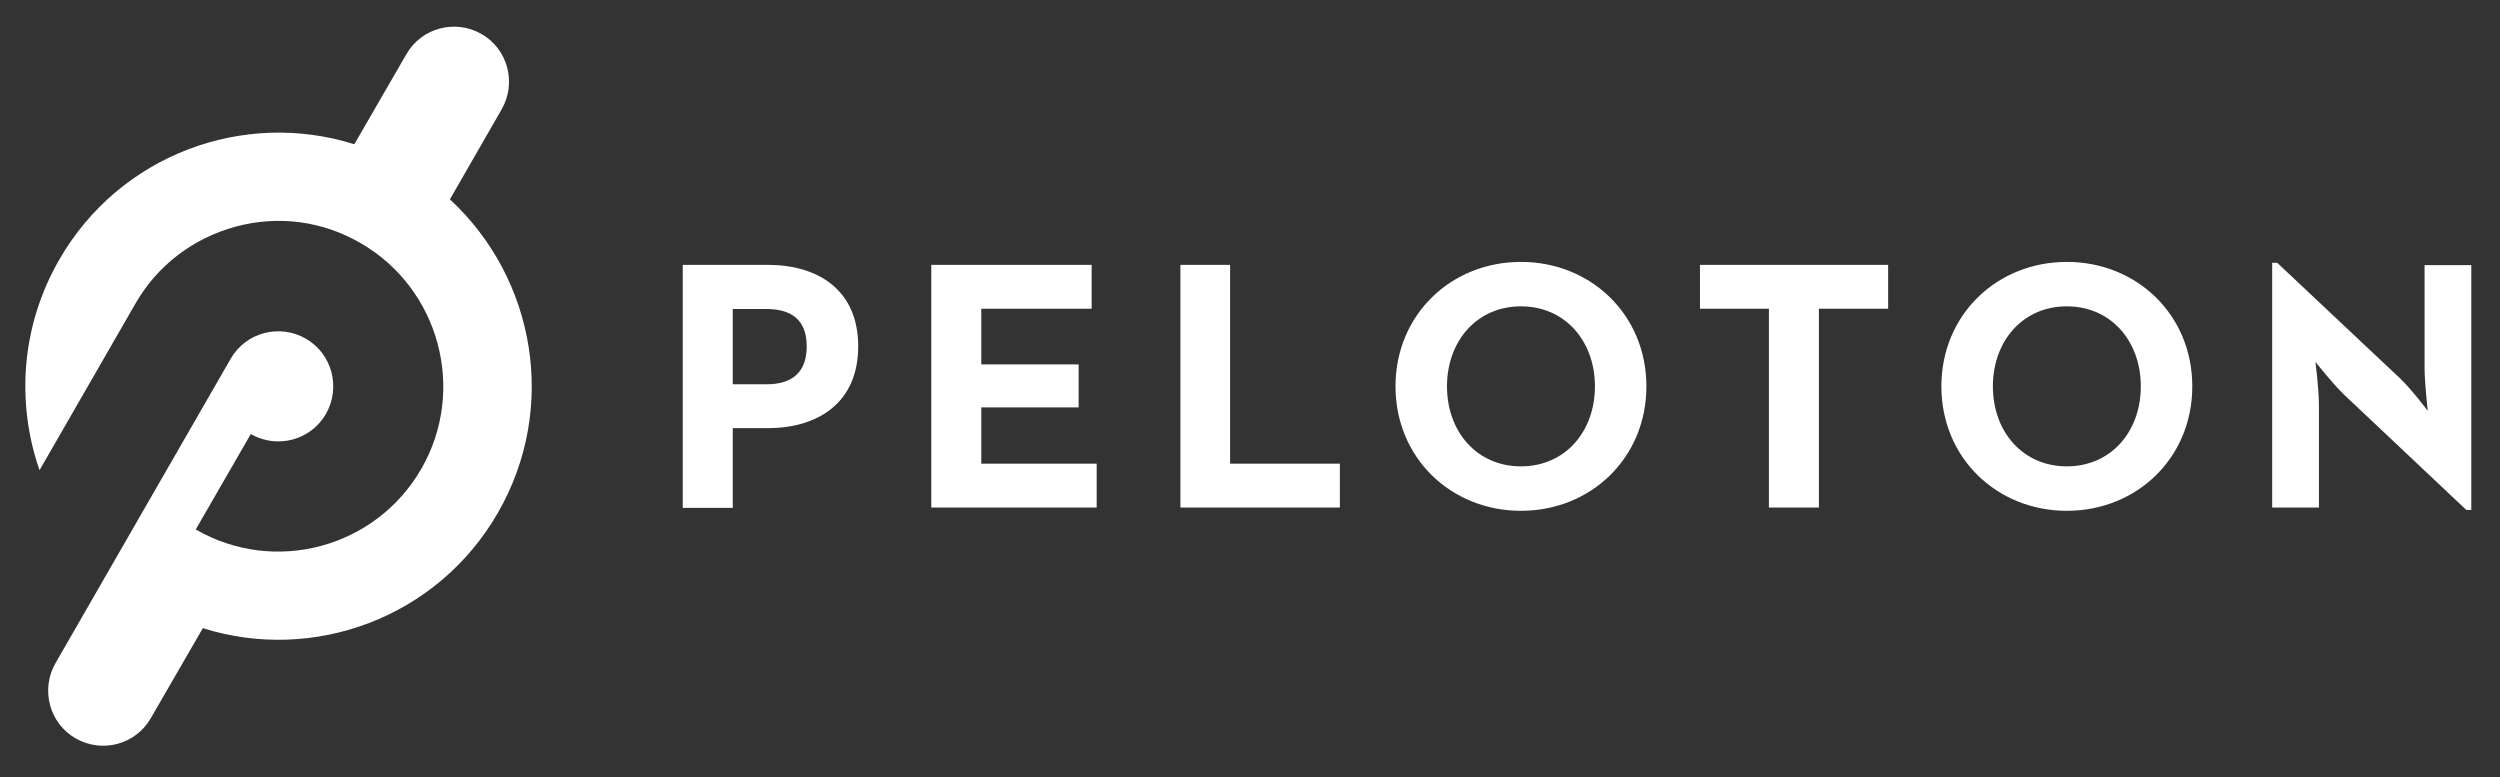
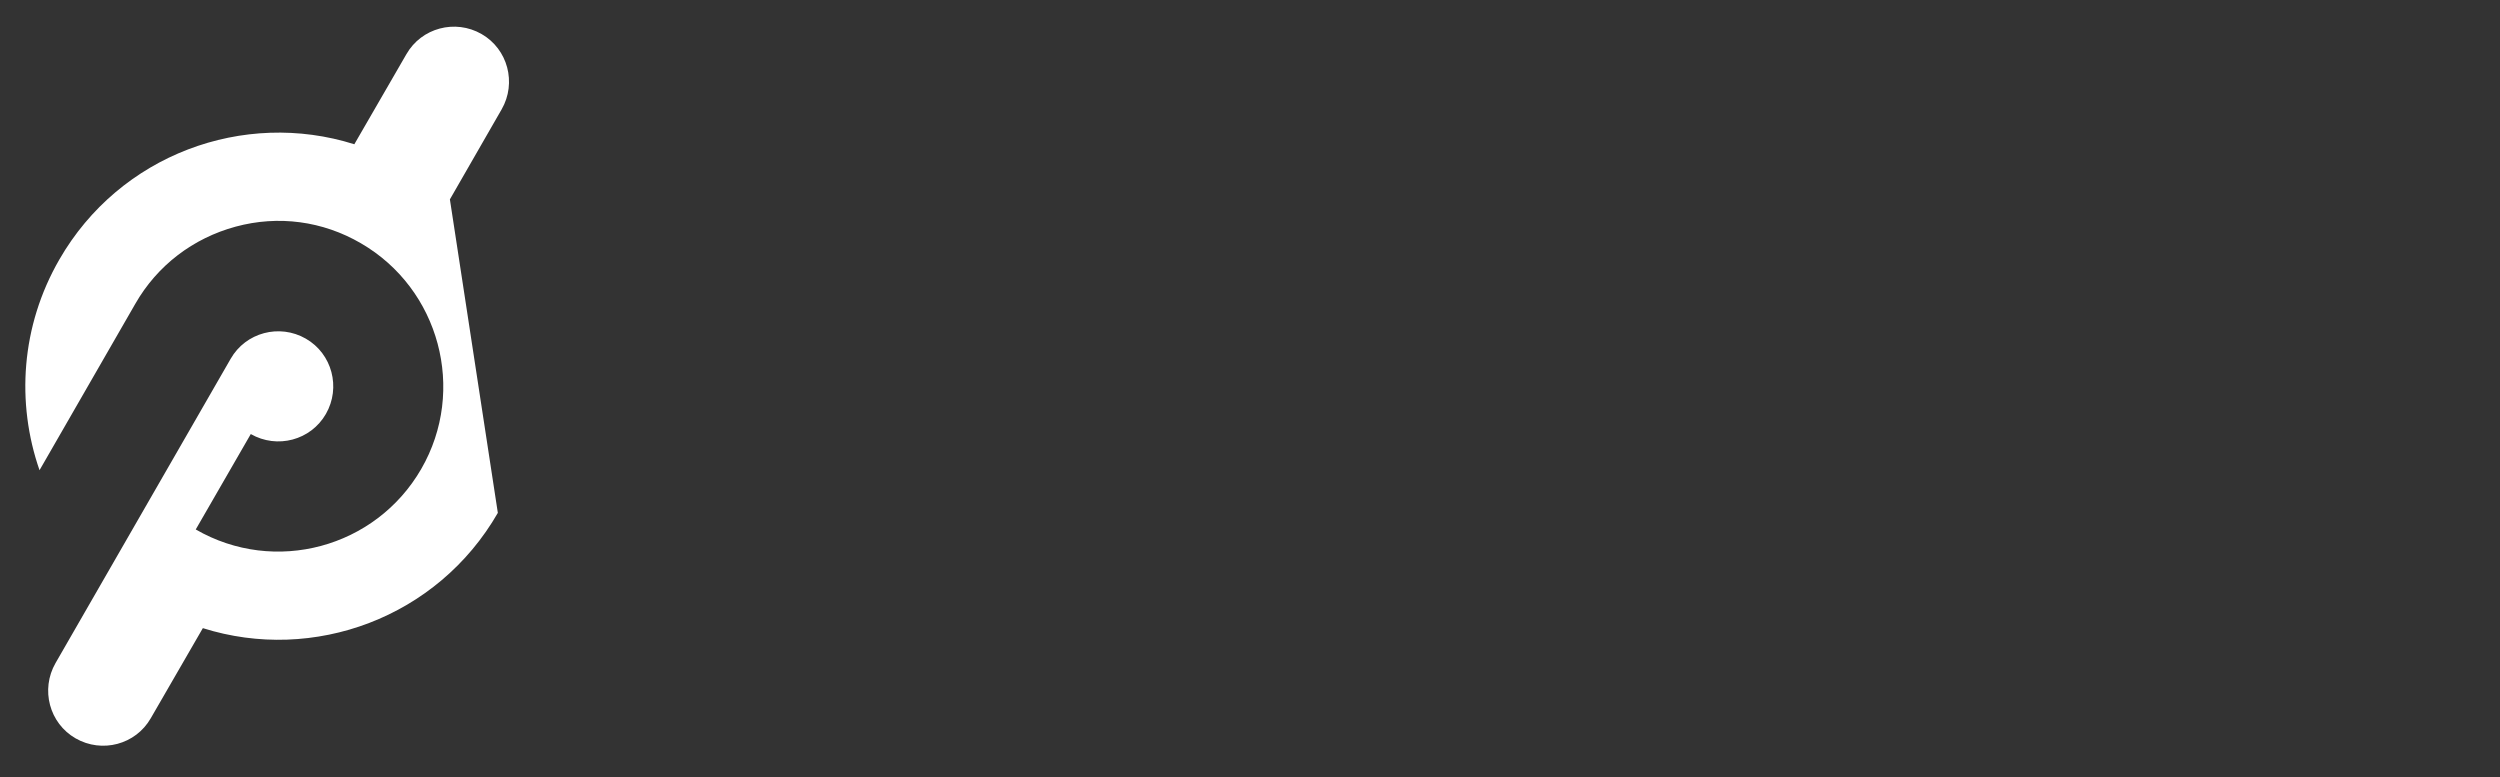
<svg xmlns="http://www.w3.org/2000/svg" fill="none" height="51" viewBox="0 0 164 51" width="164">
  <rect x="0" y="0" width="164" height="51" fill="#333333" stroke="none" />
-   <path d="M29.513 13.079L32.91 7.17C33.9 5.44 33.318 3.224 31.59 2.232C29.863 1.241 27.65 1.824 26.66 3.554L23.244 9.463C15.985 7.17 7.853 10.144 3.893 17.025C1.37 21.399 1.059 26.433 2.593 30.846L8.881 19.921C10.318 17.414 12.666 15.625 15.461 14.867C18.256 14.109 21.167 14.498 23.671 15.956C28.834 18.949 30.62 25.597 27.631 30.768C24.642 35.938 18.023 37.727 12.841 34.733L16.451 28.474C18.178 29.466 20.391 28.882 21.381 27.152C22.371 25.422 21.788 23.206 20.061 22.215C18.334 21.224 16.121 21.807 15.131 23.537L3.641 43.5C2.651 45.23 3.233 47.446 4.961 48.437C6.688 49.429 8.901 48.846 9.891 47.116L13.307 41.206C20.566 43.5 28.698 40.526 32.658 33.645C36.617 26.783 35.123 18.25 29.513 13.079Z" fill="white" />
-   <path d="M99.775 17.181C95.194 17.181 91.545 20.641 91.545 25.345C91.545 30.049 95.194 33.509 99.775 33.509C104.356 33.509 108.004 30.049 108.004 25.345C108.004 20.641 104.356 17.181 99.775 17.181ZM135.585 17.181C131.004 17.181 127.355 20.641 127.355 25.345C127.355 30.049 131.004 33.509 135.585 33.509C140.166 33.509 143.814 30.049 143.814 25.345C143.814 20.641 140.166 17.181 135.585 17.181ZM149.055 17.239V33.295H152.122V26.628C152.122 25.481 151.889 23.731 151.889 23.731C151.889 23.731 152.995 25.15 153.791 25.908L161.788 33.45H162.117V17.394H159.051V24.061C159.051 25.15 159.264 26.958 159.264 26.958C159.264 26.958 158.177 25.5 157.401 24.781L149.385 17.239H149.055ZM44.788 17.375V33.315H48.069V28.085H50.379C53.62 28.085 56.298 26.453 56.298 22.721C56.298 18.988 53.62 17.375 50.379 17.375H44.788ZM61.092 17.375V33.295H71.942V30.418H64.372V26.725H70.758V23.906H64.372V20.252H71.612V17.375H61.092ZM77.435 17.375V33.295H87.896V30.418H80.695V17.375H77.435ZM111.518 17.375V20.252H116.04V33.295H119.32V20.252H123.862V17.375H111.518ZM99.775 20.096C102.667 20.096 104.627 22.371 104.627 25.345C104.627 28.319 102.667 30.593 99.775 30.593C96.883 30.593 94.923 28.319 94.923 25.345C94.923 22.371 96.883 20.096 99.775 20.096ZM135.585 20.096C138.477 20.096 140.437 22.371 140.437 25.345C140.437 28.319 138.477 30.593 135.585 30.593C132.693 30.593 130.733 28.319 130.733 25.345C130.733 22.371 132.693 20.096 135.585 20.096ZM48.069 20.271H50.281C51.854 20.271 52.921 20.932 52.921 22.721C52.921 24.489 51.892 25.209 50.281 25.209H48.069V20.271Z" fill="white" />
+   <path d="M29.513 13.079L32.91 7.17C33.9 5.44 33.318 3.224 31.59 2.232C29.863 1.241 27.65 1.824 26.66 3.554L23.244 9.463C15.985 7.17 7.853 10.144 3.893 17.025C1.37 21.399 1.059 26.433 2.593 30.846L8.881 19.921C10.318 17.414 12.666 15.625 15.461 14.867C18.256 14.109 21.167 14.498 23.671 15.956C28.834 18.949 30.62 25.597 27.631 30.768C24.642 35.938 18.023 37.727 12.841 34.733L16.451 28.474C18.178 29.466 20.391 28.882 21.381 27.152C22.371 25.422 21.788 23.206 20.061 22.215C18.334 21.224 16.121 21.807 15.131 23.537L3.641 43.5C2.651 45.23 3.233 47.446 4.961 48.437C6.688 49.429 8.901 48.846 9.891 47.116L13.307 41.206C20.566 43.5 28.698 40.526 32.658 33.645Z" fill="white" />
</svg>